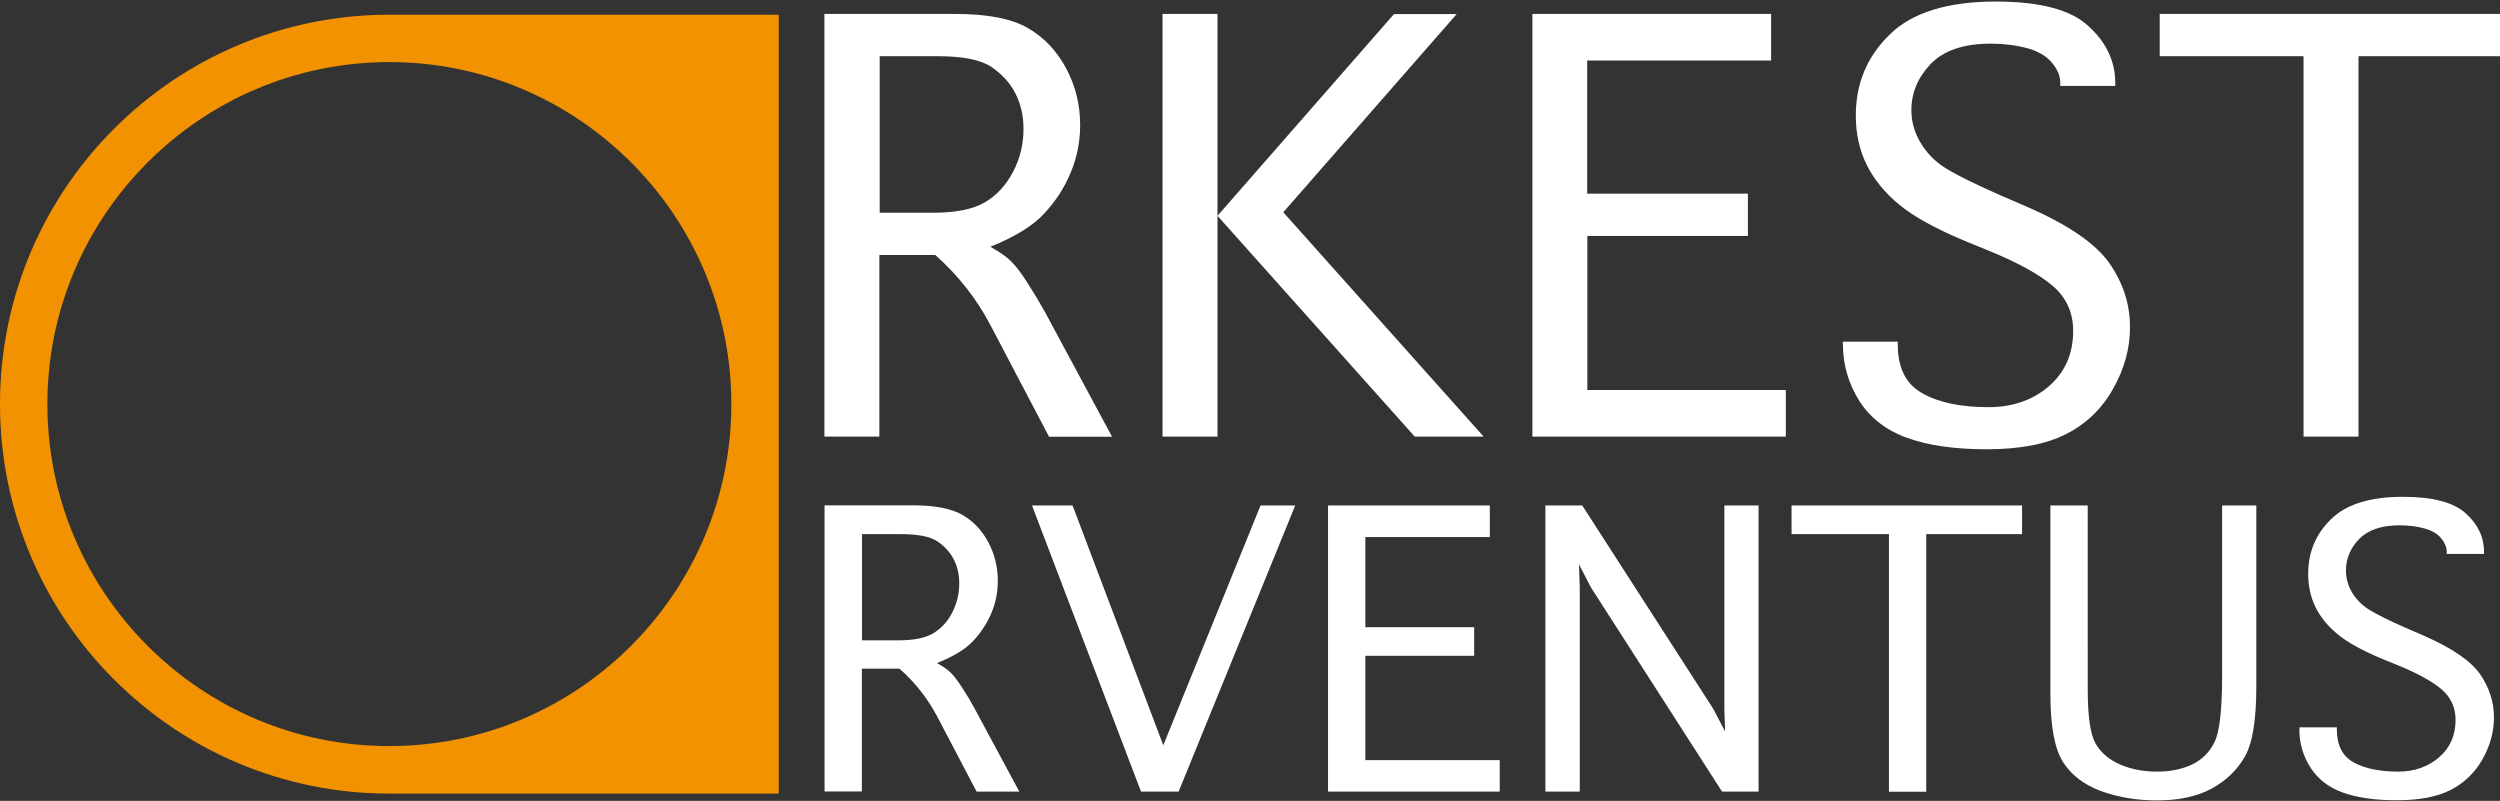
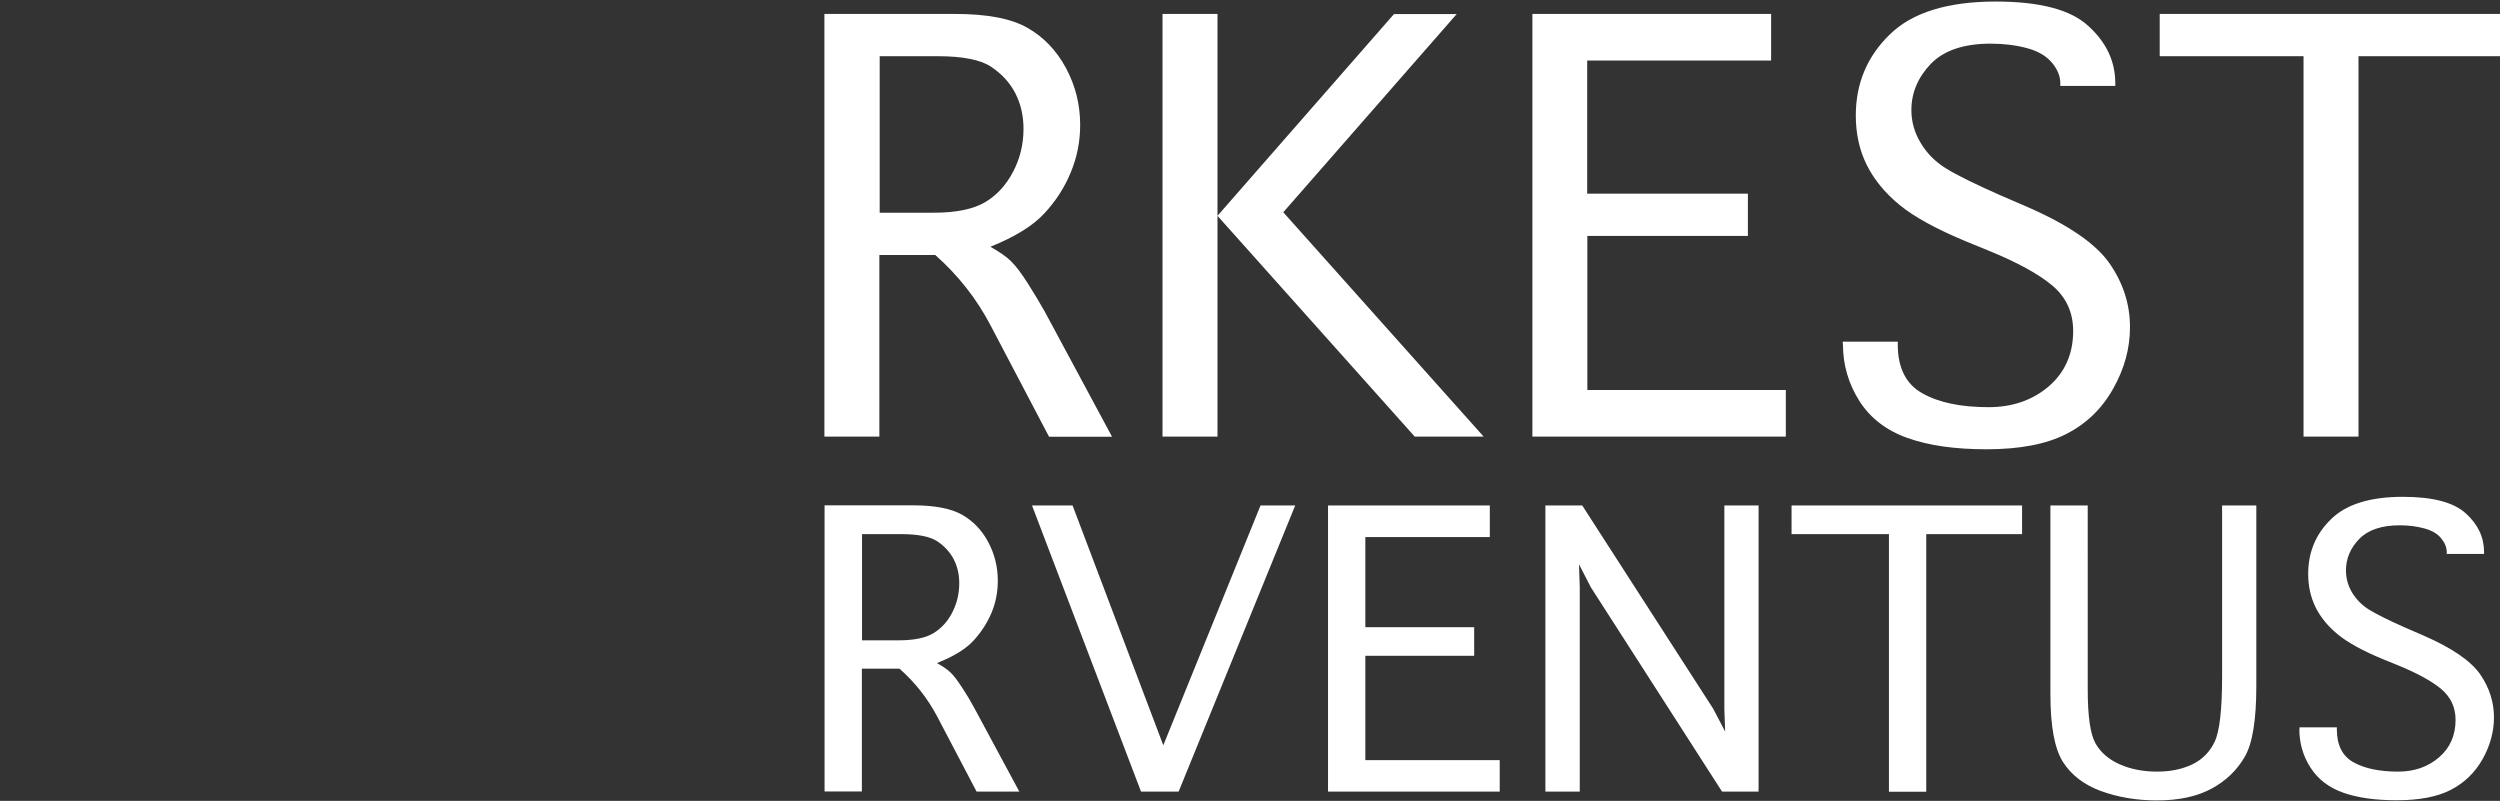
<svg xmlns="http://www.w3.org/2000/svg" version="1.1" id="Layer_1" x="0px" y="0px" viewBox="0 0 1614.8 517.3" style="enable-background:new 0 0 1614.8 517.3;" xml:space="preserve">
  <rect x="0" y="0" width="1614.8" height="517.3" fill="#333333" stroke="none" />
  <style type="text/css">
	.st0{fill:#F39200;}
	.st1{fill:#FFFFFF;}
</style>
  <g>
-     <path class="st0" d="M251.5,9.5C112.6,9.5,0,122.1,0,261C0,400,112.6,512.6,251.5,512.6h251.5V261V9.5H251.5z M30.6,261   c0-121.8,99.1-220.9,220.9-220.9c121.8,0,220.9,99.1,220.9,220.9c0,121.8-99.1,220.9-220.9,220.9C129.7,482,30.6,382.9,30.6,261" />
    <path class="st1" d="M1523.4,282V36.3h91.4V9H1395v27.3h92.9V282H1523.4z M1190.4,222.5c0,13.2,3.6,25.4,10.6,36.5   c7.1,11.1,17.5,19.1,31.1,23.9c13.7,4.9,30.7,7.3,51.1,7.3c21.5,0,38.6-3.3,51.5-9.9c12.9-6.6,23-16.3,30.2-29.2   c7.3-12.8,10.9-26.1,10.9-39.8c0-14.8-4.4-28.5-13.3-41.3c-9-12.8-26.9-25-53.6-36.6l-16.7-7.2c-16.5-7.3-28.3-13.1-35.2-17.4   c-7-4.3-12.4-9.8-16.4-16.5c-4-6.6-6-13.7-6-21.2c0-11.1,4.2-21.1,12.5-29.8c8.4-8.7,21.3-13.1,38.7-13.1c8.5,0,16.4,1,23.5,2.9   c7.1,1.9,12.5,5.1,16.1,9.4c3.6,4.3,5.4,8.7,5.4,13.2v1.8h35.5v-1.8c0-14.1-5.8-26.4-17.4-36.9C1337.5,6.2,1317.5,1,1289,1   c-31,0-53.9,7.1-68.4,21.3c-14.6,14.2-21.9,31.6-21.9,52.3c0,11.7,2.3,22.3,7,31.8c4.7,9.5,11.8,18.2,21.3,26   c9.5,7.8,24,15.7,43.3,23.7l14.2,5.8c18.4,7.5,32.1,15,41.1,22.5c9,7.6,13.5,17.4,13.5,29.4c0,14.8-5.3,26.7-15.7,35.7   c-10.5,9-23.5,13.5-39,13.5c-17.7,0-31.9-2.9-42.6-8.9c-10.7-5.9-16-16.5-16-31.6v-1.8h-35.5V222.5z M1153.5,282v-30.1h-128.2   v-99.5H1129v-27.3h-103.8v-86H1144V9H989.8v273H1153.5z M786.4,139.4L913.8,282h44.5L828.9,137.1l112-128h-40.5L786.4,139.4V9   h-35.5v273h35.5V139.4z M568.2,36.3h37.4c16.3,0,27.9,2.3,34.7,6.9c6.8,4.6,12,10.2,15.5,17c3.5,6.8,5.3,14.4,5.3,23   c0,9.9-2.2,19.1-6.7,27.7c-4.5,8.6-10.5,15.2-18.1,19.7c-7.6,4.5-18.7,6.8-33.4,6.8h-34.7V36.3z M568.2,164.7h35.9   c14.7,13,26.7,28.2,35.8,45.6l37.7,71.8h40.7l-43.4-80.7c-3.2-5.7-6.9-11.9-11.1-18.5c-4.2-6.6-7.8-11.3-10.8-14.2   c-2.9-2.9-7.4-6-13.3-9.3C655.5,153,667,146,674.4,138c7.4-7.9,13.2-16.8,17.2-26.6c4.1-9.8,6.1-20,6.1-30.7   c0-13.3-3.1-25.5-9.2-36.8c-6.1-11.3-14.4-20-24.8-25.9c-10.4-6-26-9-46.8-9h-84.4v273h35.5V164.7z" />
    <path class="st1" d="M1485.2,471.1c0,9,2.4,17.2,7.2,24.7c4.8,7.5,11.8,12.9,21.1,16.2c9.3,3.3,20.8,4.9,34.6,4.9   c14.5,0,26.2-2.2,34.9-6.7c8.7-4.5,15.6-11.1,20.5-19.8c4.9-8.7,7.4-17.7,7.4-27c0-10-3-19.3-9-28c-6.1-8.6-18.2-16.9-36.3-24.8   l-11.3-4.9c-11.2-4.9-19.1-8.9-23.9-11.8c-4.7-2.9-8.4-6.7-11.1-11.1c-2.7-4.5-4-9.3-4-14.4c0-7.5,2.8-14.3,8.5-20.2   c5.7-5.9,14.4-8.9,26.2-8.9c5.8,0,11.1,0.7,15.9,2c4.8,1.3,8.5,3.4,10.9,6.4c2.4,2.9,3.6,5.9,3.6,8.9v1.2h24.1v-1.2   c0-9.5-3.9-17.9-11.8-25c-7.9-7.2-21.4-10.7-40.7-10.7c-21,0-36.5,4.8-46.3,14.4c-9.9,9.6-14.8,21.4-14.8,35.4   c0,7.9,1.6,15.1,4.8,21.6c3.2,6.4,8,12.3,14.5,17.6c6.5,5.3,16.2,10.6,29.3,16l9.6,3.9c12.4,5.1,21.7,10.2,27.8,15.3   c6.1,5.2,9.2,11.8,9.2,19.9c0,10-3.6,18.1-10.7,24.2c-7.1,6.1-15.9,9.2-26.4,9.2c-12,0-21.6-2-28.8-6c-7.2-4-10.8-11.1-10.8-21.4   v-1.2h-24.1V471.1z M1324.4,448.6c0,20.4,2.7,34.9,8,43.4c5.4,8.5,13.5,14.8,24.5,18.9c11,4,23,6.1,36.2,6.1   c14.2,0,26-2.5,35.4-7.6c9.4-5.1,16.5-12,21.5-20.7c5-8.7,7.4-23.9,7.4-45.5V326.5h-22.1V437c0,21.4-1.6,35.4-4.8,42.1   c-3.2,6.7-8.1,11.6-14.6,14.7c-6.6,3.1-14.1,4.6-22.6,4.6c-8.8,0-16.8-1.5-23.9-4.6c-7.1-3.1-12.4-7.6-15.8-13.5   c-3.4-5.9-5.1-17.5-5.1-34.9V326.5h-24.1V448.6z M1244.2,511.3V345h61.9v-18.5h-148.9V345h62.9v166.4H1244.2z M1020.4,379.4   l-0.5-14.9l7.7,14.9l84.7,131.9h23.6V326.5h-22.1V458l0.5,14.5l-7.7-14.7L1022,326.5h-23.8v184.8h22.2V379.4z M968.7,511.3V491   h-86.8v-67.4h70.3v-18.5h-70.3v-58.2h80.4v-20.4H857.8v184.8H968.7z M751.4,481.4l-58.6-154.9h-26.2L737,511.3h24.3l75.3-184.8   h-22.4L751.4,481.4z M556.7,345H582c11.1,0,18.9,1.6,23.5,4.7c4.6,3.1,8.1,6.9,10.5,11.5c2.4,4.6,3.6,9.8,3.6,15.6   c0,6.7-1.5,12.9-4.5,18.8c-3,5.9-7.1,10.3-12.2,13.4c-5.1,3.1-12.7,4.6-22.6,4.6h-23.5V345z M556.7,431.9H581   c10,8.8,18.1,19.1,24.3,30.8l25.5,48.6h27.6L629,456.7c-2.1-3.9-4.6-8.1-7.5-12.5c-2.9-4.4-5.3-7.7-7.3-9.6c-2-2-5-4.1-9-6.3   c10.6-4.2,18.5-9,23.5-14.4c5-5.4,8.9-11.4,11.7-18c2.8-6.6,4.1-13.6,4.1-20.8c0-9-2.1-17.3-6.2-25c-4.1-7.7-9.7-13.5-16.8-17.6   c-7.1-4-17.6-6.1-31.7-6.1h-57.2v184.8h24.1V431.9z" />
  </g>
</svg>